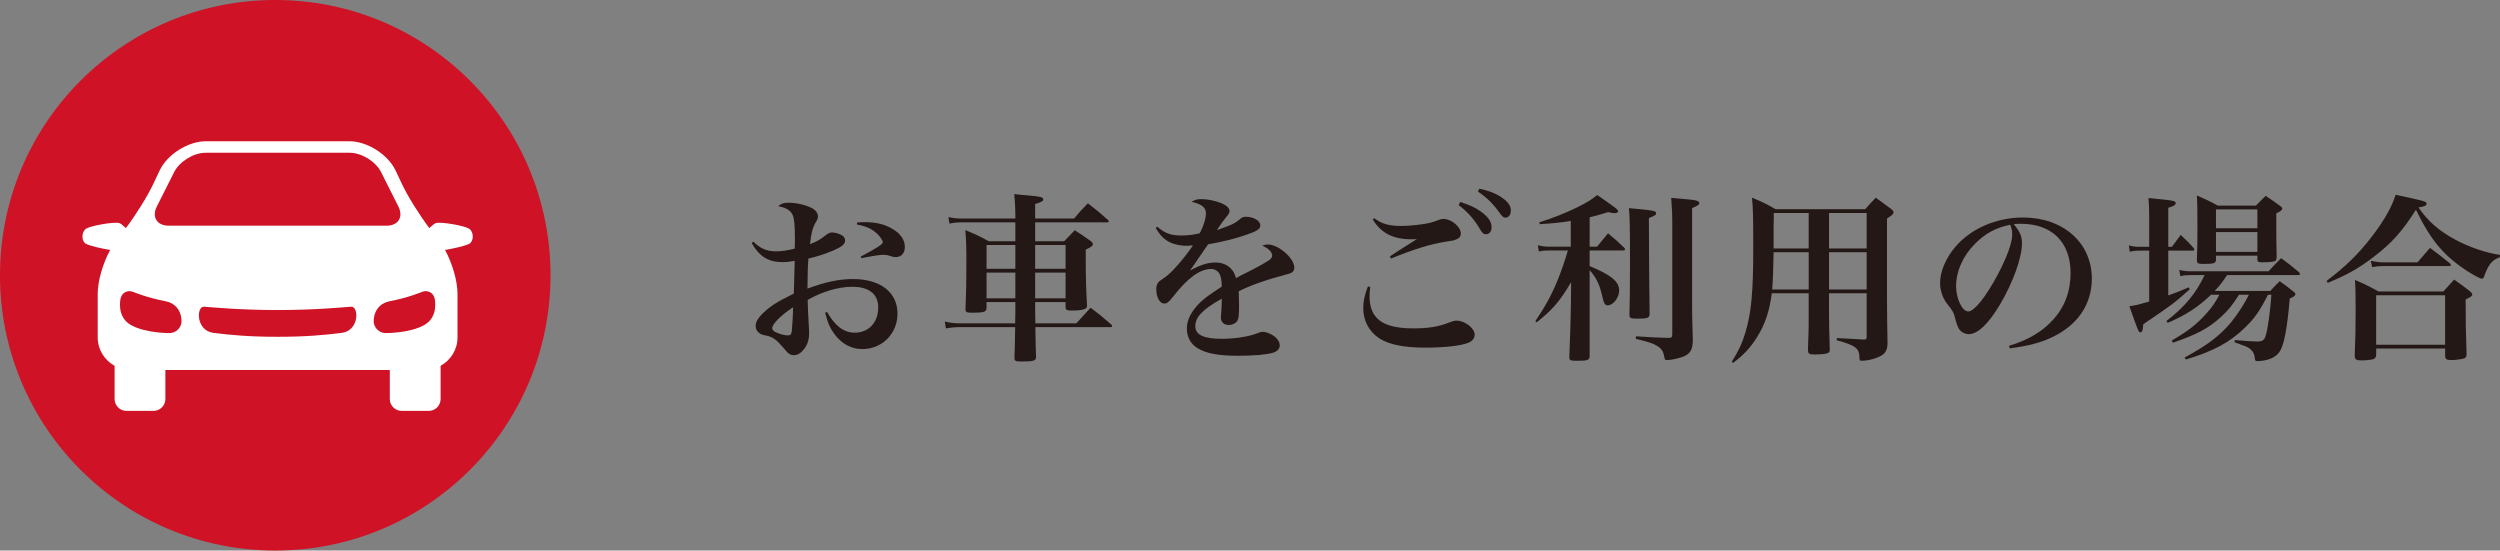
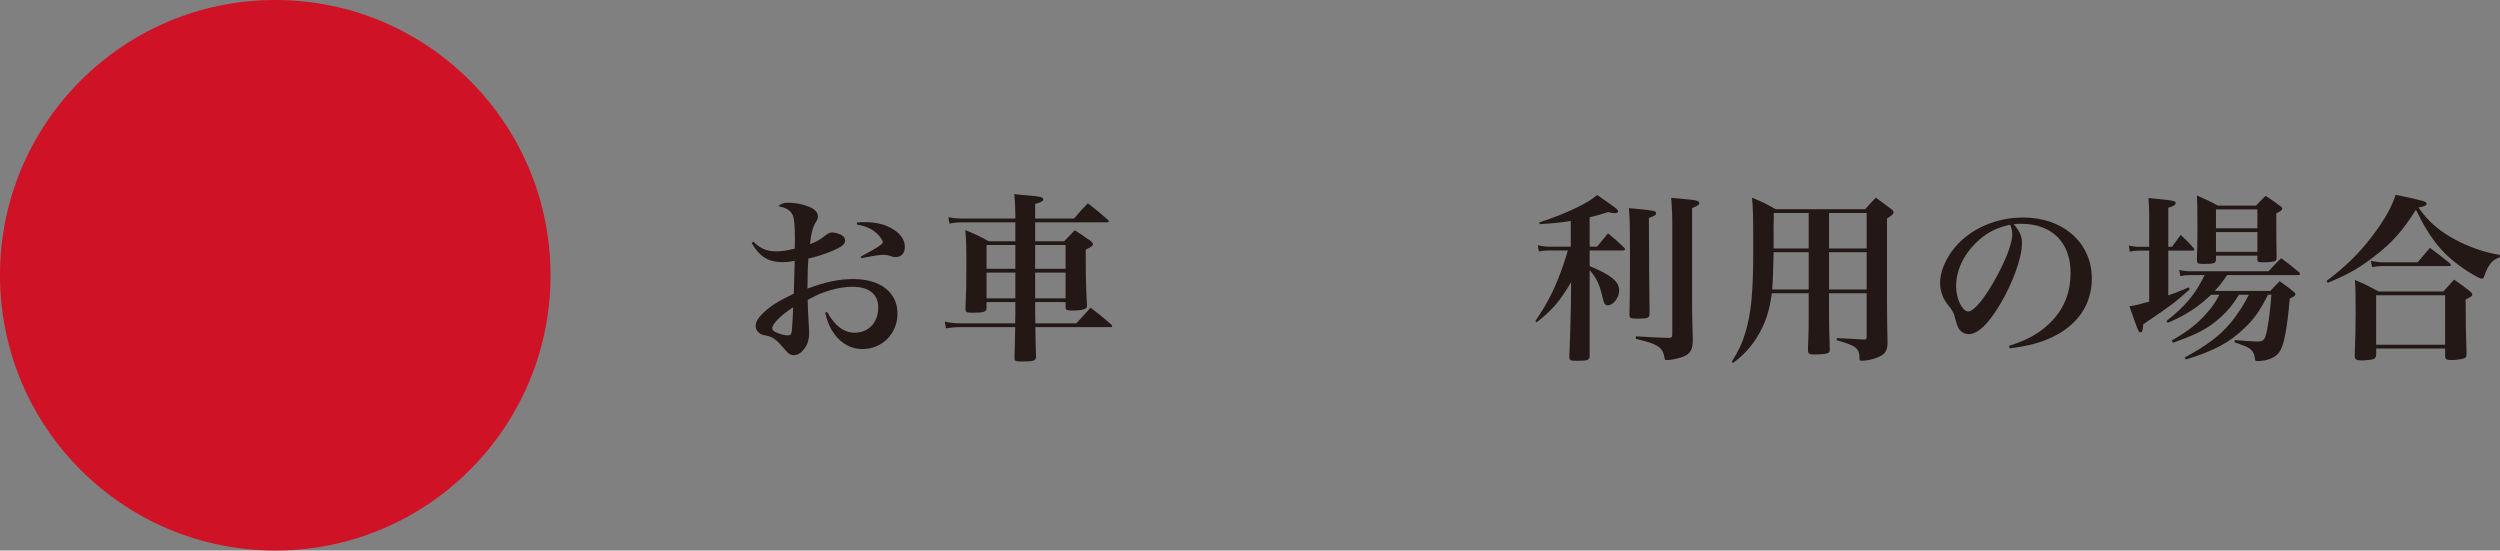
<svg xmlns="http://www.w3.org/2000/svg" version="1.1" id="レイヤー_1" x="0px" y="0px" width="277.815px" height="61.178px" viewBox="0 0 277.815 61.178" enable-background="new 0 0 277.815 61.178" xml:space="preserve">
  <rect x="0" y="0" width="277.815" height="61.178" fill="#808080" stroke="none" />
  <g>
    <g>
      <path fill="#231815" d="M83.711,26.849c0.76,0.76,1.5,1.081,2.521,1.081c0.621,0,1.3-0.1,2.081-0.3c0.02-0.5,0.02-0.74,0.02-1.14    c0-1.521-0.08-2.241-0.26-2.621c-0.24-0.5-0.7-0.78-1.601-0.96c0.38-0.3,0.62-0.38,1.14-0.38c0.82,0,1.86,0.22,2.541,0.56    c0.48,0.24,0.74,0.58,0.74,0.96c0,0.2-0.04,0.34-0.28,0.719c-0.32,0.561-0.48,1.201-0.6,2.361c0.82-0.32,1.1-0.479,1.7-0.96    c0.3-0.24,0.52-0.34,0.76-0.34c0.38,0,0.98,0.2,1.22,0.42c0.14,0.12,0.22,0.3,0.22,0.5c0,0.38-0.4,0.7-1.34,1.1    c-0.94,0.4-1.841,0.68-2.741,0.88c-0.08,1.14-0.08,1.54-0.1,3.341c1.98-0.74,3.521-1.061,5.081-1.061    c3.021,0,4.921,1.48,4.921,3.841c0,2.22-1.7,3.94-3.9,3.94c-1.201,0-2.241-0.54-3.061-1.6c-0.5-0.66-0.78-1.261-1.08-2.441    l0.22-0.08c0.88,1.562,1.86,2.301,3.061,2.301c1.56,0,2.621-1.14,2.621-2.801c0-1.48-1.021-2.301-2.881-2.301    c-1.54,0-3.38,0.541-4.961,1.461c0.02,0.9,0.02,0.9,0.12,2.781c0.02,0.34,0.04,0.64,0.04,0.899c0,0.721-0.18,1.3-0.56,1.78    c-0.36,0.461-0.74,0.681-1.141,0.681c-0.26,0-0.5-0.101-0.7-0.3c-0.08-0.101-0.08-0.101-0.42-0.48c-0.82-0.96-1.2-1.24-1.94-1.4    c-0.5-0.1-0.6-0.141-0.8-0.301c-0.24-0.18-0.38-0.459-0.38-0.779c0-0.4,0.24-0.84,0.72-1.32c0.88-0.86,1.66-1.36,3.521-2.261    c0.04-1.2,0.06-2.42,0.1-3.641c-0.62,0.101-0.9,0.141-1.36,0.141c-1.58,0-2.561-0.621-3.42-2.121L83.711,26.849z M85.812,36.471    c0,0.141,0.1,0.28,0.3,0.4c0.42,0.22,1.04,0.4,1.44,0.4c0.3,0,0.38-0.101,0.44-0.48c0.04-0.32,0.14-2.021,0.14-2.641    C86.812,34.99,85.812,36.011,85.812,36.471z M95.233,24.729c0.42-0.04,0.601-0.04,0.9-0.04c1.2,0,2.141,0.22,3,0.72    c0.92,0.521,1.42,1.241,1.42,2.021c0,0.721-0.4,1.141-1.04,1.141c-0.18,0-0.34-0.04-0.64-0.14c-0.28-0.08-0.44-0.12-0.66-0.12    c-0.44,0-1.32,0.14-2.48,0.38l-0.08-0.18c1.54-0.8,2.46-1.38,2.46-1.581c0-0.16-0.26-0.58-0.58-0.9    c-0.6-0.58-1.18-0.86-2.301-1.08V24.729z" />
      <path fill="#231815" d="M115.033,33.57c0,0.86,0,1.641,0.02,2.36h4.561c0.7-0.78,0.92-1.021,1.58-1.74    c1,0.761,1.32,1.021,2.301,1.88c0.08,0.08,0.1,0.121,0.1,0.161c0,0.06-0.08,0.119-0.18,0.119h-8.362c0.04,2.2,0.04,2.2,0.08,3.301    c0,0.44-0.26,0.521-1.621,0.521c-0.66,0-0.78-0.061-0.78-0.4c0.04-1.1,0.04-1.1,0.08-3.421h-6.141c-0.58,0-1.12,0.06-1.561,0.14    l-0.12-0.76c0.56,0.141,1.1,0.2,1.68,0.2h6.141l0.02-1.1V34.19c0-0.2,0-0.341,0-0.62h-3.201v0.62c0,0.46-0.26,0.56-1.52,0.56    c-0.7,0-0.8-0.039-0.82-0.38c0.08-1.979,0.1-2.82,0.1-5.021c0-2.041-0.02-2.641-0.12-3.781c1.16,0.48,1.521,0.64,2.601,1.24h2.96    v-2.1h-5.861c-0.6,0-0.98,0.04-1.46,0.14l-0.12-0.721c0.56,0.12,0.98,0.16,1.62,0.16h5.821c0-0.18,0-0.18,0-0.48    c0-0.76-0.04-1.26-0.12-2.24c0.64,0.08,1.12,0.12,1.44,0.14c1.44,0.12,1.78,0.201,1.78,0.44c0,0.2-0.24,0.34-0.9,0.52v1.62h4.321    c0.64-0.76,0.84-0.98,1.541-1.7c1,0.78,1.28,1.02,2.24,1.86c0.06,0.06,0.08,0.12,0.08,0.16c0,0.06-0.06,0.1-0.18,0.1h-8.001v2.1    h3.221c0.64-0.66,0.64-0.66,1.18-1.22c0.78,0.5,1.02,0.661,1.78,1.201c0.18,0.16,0.24,0.24,0.24,0.34c0,0.18-0.2,0.34-0.8,0.601    c0,0.5,0,0.78,0,1.12c0,1.701,0.04,3.441,0.14,5.021c0,0.04,0,0.061,0,0.08c0,0.16-0.04,0.261-0.14,0.32    c-0.2,0.16-0.76,0.239-1.5,0.239c-0.62,0-0.72-0.06-0.74-0.359v-0.58H115.033z M112.833,29.869c0-0.22,0-0.42,0-0.64v-2h-3.201    v2.64H112.833z M112.833,30.29h-3.201v2.861h3.201V30.29z M118.414,27.229h-3.381v2.64h3.381V27.229z M118.414,30.29h-3.381v2.861    h3.381V30.29z" />
-       <path fill="#231815" d="M128.591,25.188c0.9,0.76,1.5,0.98,2.741,0.98c0.64,0,1.2-0.06,1.98-0.24c0.4-0.7,0.7-1.661,0.7-2.201    c0-0.68-0.46-1.04-1.601-1.3c0.42-0.24,0.62-0.3,1.08-0.3c0.7,0,1.581,0.18,2.261,0.46c0.56,0.24,0.88,0.54,0.88,0.88    c0,0.16-0.1,0.36-0.34,0.621c-0.32,0.38-0.68,0.88-1.06,1.48c1.78-0.62,1.96-0.72,2.641-1.28c0.16-0.14,0.34-0.2,0.56-0.2    c0.88,0,1.62,0.44,1.62,0.96c0,0.42-0.36,0.64-1.66,1.08c-1.24,0.42-2.541,0.74-4.141,1.021c-0.6,0.859-0.76,1.1-0.98,1.42    c-0.76,1.12-0.76,1.12-1.041,1.5c1.22-0.66,2-0.9,2.861-0.9c0.66,0,1.28,0.24,1.7,0.68c0.26,0.28,0.4,0.52,0.56,1.06    c0.34-0.2,0.34-0.2,1.9-0.98c0.6-0.299,1.321-0.72,1.721-0.98c0.279-0.18,0.399-0.36,0.399-0.54c0-0.4-0.38-0.78-1.101-1.12    c0.301-0.1,0.42-0.12,0.621-0.12c1.18,0,2.939,1.521,2.939,2.561c0,0.4-0.199,0.6-0.779,0.74c-2.281,0.6-4.121,1.24-5.401,1.9    c0.04,1.34,0.04,1.38,0.04,1.58c0,0.98-0.04,1.421-0.16,1.641c-0.16,0.319-0.56,0.521-0.98,0.521c-0.541,0-0.88-0.32-0.88-0.841    c0-0.06,0-0.06,0.06-0.8c0.02-0.461,0.04-0.74,0.04-1.281c-2.141,1.201-2.941,2.041-2.941,3.062c0,0.96,0.94,1.399,2.981,1.399    c1.3,0,2.8-0.219,3.681-0.539c0.52-0.2,0.661-0.24,0.84-0.24c0.32,0,0.82,0.18,1.221,0.46c0.42,0.3,0.66,0.681,0.66,1.06    c0,0.361-0.281,0.66-0.74,0.801c-0.74,0.221-2.101,0.34-3.901,0.34c-2.201,0-3.561-0.26-4.521-0.859    c-0.76-0.48-1.16-1.24-1.16-2.182c0-0.959,0.5-1.939,1.521-2.92c0.48-0.461,0.98-0.82,2.36-1.721c-0.02-0.76-0.08-1.02-0.24-1.4    c-0.18-0.34-0.54-0.561-0.96-0.561c-1.22,0-2.621,1.021-4.181,3.042c-0.52,0.659-0.7,0.8-1.02,0.8c-0.5,0-0.88-0.7-0.88-1.641    c0-0.24,0.06-0.46,0.16-0.62c0.14-0.2,0.16-0.22,0.78-0.64c0.76-0.5,2.08-2.021,3.141-3.561c-0.32,0.02-0.52,0.04-0.66,0.04    c-0.88,0-1.76-0.22-2.281-0.6c-0.48-0.32-0.8-0.7-1.2-1.38L128.591,25.188z" />
-       <path fill="#231815" d="M152.271,31.89c-0.06,0.501-0.08,0.74-0.08,1.021c0,2.5,1.461,3.58,4.861,3.58    c1.68,0,2.82-0.18,4.061-0.68c0.301-0.12,0.541-0.18,0.74-0.18c0.94,0,2.021,0.84,2.021,1.561c0,0.379-0.26,0.72-0.7,0.9    c-0.859,0.34-2.66,0.54-4.82,0.54c-2.32,0-4.002-0.341-5.062-1.021c-1.14-0.74-1.8-1.961-1.8-3.381c0-0.74,0.159-1.48,0.52-2.4    L152.271,31.89z M152.712,24.248c0.86,0.641,1.64,0.86,3.04,0.86c0.601,0,1.541-0.08,2.221-0.18c0.86-0.121,1.101-0.18,2-0.52    c0.141-0.06,0.301-0.08,0.441-0.08c0.879,0,1.92,0.88,1.92,1.621c0,0.32-0.16,0.54-0.52,0.66c-0.281,0.12-0.281,0.12-1.221,0.26    c-1.701,0.281-3.4,0.8-6.021,1.861l-0.12-0.24c0.44-0.3,1.04-0.68,3.001-1.92c-0.26,0.02-0.44,0.02-0.601,0.02    c-2.04,0-3.38-0.68-4.301-2.2L152.712,24.248z M162.273,22.448c0.94,0.3,1.561,0.56,2.141,0.96c0.92,0.62,1.34,1.2,1.34,1.841    c0,0.459-0.239,0.779-0.619,0.779c-0.26,0-0.42-0.12-0.681-0.58c-0.601-1.04-1.38-1.92-2.36-2.66L162.273,22.448z M164.395,20.967    c1.02,0.22,1.76,0.5,2.34,0.88c0.801,0.52,1.16,0.98,1.16,1.541c0,0.479-0.24,0.799-0.6,0.799c-0.221,0-0.359-0.12-0.66-0.54    c-0.68-0.98-1.381-1.66-2.4-2.36L164.395,20.967z" />
      <path fill="#231815" d="M176.652,27.409h0.82c0.54-0.66,0.699-0.86,1.221-1.48c0.799,0.66,1.039,0.86,1.779,1.58    c0.08,0.08,0.12,0.141,0.12,0.181c0,0.1-0.1,0.14-0.28,0.14h-3.66v1.74c2.381,0.98,3.281,1.72,3.281,2.7    c0,0.801-0.66,1.661-1.281,1.661c-0.279,0-0.42-0.2-0.561-0.86c-0.319-1.42-0.64-2.121-1.439-3.061v9.522    c0,0.48-0.18,0.561-1.4,0.561c-0.76,0-0.86-0.061-0.86-0.42c0.101-2.602,0.14-3.721,0.181-6.082l0.02-2.24    c-1.28,2.16-2.021,3.021-3.82,4.461l-0.16-0.12c1.14-1.681,1.84-2.98,2.52-4.66c0.381-0.94,0.861-2.341,1.101-3.201h-2.101    c-0.439,0-0.699,0.02-1.119,0.12l-0.121-0.7c0.48,0.12,0.801,0.16,1.261,0.16h2.4v-2.86c-1.261,0.2-1.88,0.259-3.44,0.36    l-0.061-0.2c1.621-0.521,2.841-1,4.281-1.701c1.08-0.54,1.46-0.78,2.16-1.34c2.101,1.46,2.32,1.621,2.32,1.8    c0,0.12-0.16,0.22-0.32,0.22c-0.219,0-0.5-0.04-0.779-0.12c-1,0.3-1.36,0.42-2.061,0.58V27.409z M184.034,23.708    c0,0.181-0.16,0.28-0.801,0.52c0.021,4.741,0.04,8.282,0.08,10.643c0,0.46-0.2,0.539-1.36,0.539c-0.74,0-0.88-0.06-0.88-0.4    c0.04-2.039,0.06-2.92,0.06-5.5c0-4.821-0.02-5.161-0.12-6.381C183.874,23.389,184.034,23.428,184.034,23.708z M181.793,37.371    c1.78,0.12,2.301,0.141,3.701,0.18c0.26-0.02,0.34-0.1,0.34-0.42V24.828c0-1.1-0.04-1.7-0.12-2.84    c0.681,0.06,1.221,0.12,1.561,0.14c1.24,0.1,1.561,0.2,1.561,0.44c0,0.18-0.16,0.28-0.801,0.56v10.423c0,0.939,0,1.78,0.08,4.2    c0,1.021-0.239,1.501-0.92,1.82c-0.5,0.221-1.42,0.44-1.94,0.44c-0.22,0-0.26-0.04-0.32-0.4c-0.1-0.58-0.319-0.9-0.8-1.18    c-0.4-0.26-0.9-0.42-2.36-0.781L181.793,37.371z" />
      <path fill="#231815" d="M203.254,35.15c0,0.52,0.02,1.74,0.08,3.641c0,0.04,0,0.08,0,0.08c0,0.24-0.08,0.34-0.38,0.42    c-0.24,0.061-0.78,0.101-1.301,0.101c-0.64,0-0.74-0.08-0.74-0.561c0.08-2.261,0.08-2.54,0.08-3.681V32.59h-4.101    c-0.261,2-0.74,3.441-1.641,4.881c-0.72,1.141-1.42,1.921-2.66,2.861l-0.141-0.141c0.74-1.18,1.141-2.02,1.501-3.221    c0.66-2.16,0.88-4.501,0.88-9.262c0-3.661-0.021-4.621-0.141-5.741c1.201,0.5,1.541,0.66,2.621,1.28h9.962    c0.48-0.56,0.641-0.72,1.181-1.28c0.74,0.56,0.96,0.72,1.68,1.24c0.2,0.141,0.28,0.26,0.28,0.38c0,0.2-0.14,0.32-0.72,0.7v8.802    c0.02,1.44,0.02,1.44,0.02,2.66c0.021,1.181,0.021,1.261,0.04,2.401c-0.02,0.84-0.28,1.22-1.04,1.54c-0.54,0.24-1.28,0.4-1.78,0.4    c-0.26,0-0.3-0.04-0.3-0.38c-0.021-1.021-0.44-1.321-2.521-1.901v-0.24c0.359,0.021,1.36,0.061,2.98,0.161    c0.3,0,0.34-0.04,0.34-0.3V32.59h-4.181V35.15z M200.993,28.029h-3.9c-0.04,2.121-0.08,3.241-0.16,4.141h4.061V28.029z     M200.993,23.668h-3.881v0.66l-0.02,0.98v2.3h3.9V23.668z M207.435,27.609v-3.941h-4.181v3.941H207.435z M207.435,32.17v-4.141    h-4.181v4.141H207.435z" />
      <path fill="#231815" d="M223.253,38.432c2.141-0.66,3.641-1.541,4.842-2.841c1.34-1.44,2-3.2,2-5.261    c0-3.421-2.08-5.461-5.521-5.461c-0.26,0-0.42,0-0.8,0.04c0.7,0.82,0.92,1.36,0.92,2.141c0,1.601-1.021,4.4-2.46,6.821    c-1.301,2.161-2.461,3.261-3.461,3.261c-0.44,0-0.86-0.24-1.08-0.58c-0.16-0.3-0.28-0.58-0.46-1.32    c-0.12-0.48-0.28-0.76-0.86-1.48c-0.48-0.6-0.78-1.48-0.78-2.301c0-1.26,0.64-2.78,1.681-4c1.72-2.041,4.561-3.281,7.541-3.281    c4.461,0,7.642,2.821,7.642,6.782c0,2.9-1.601,5.221-4.501,6.562c-1.24,0.58-2.521,0.92-4.621,1.199L223.253,38.432z     M219.513,27.049c-1.381,1.38-2.141,3.081-2.141,4.761c0,1.38,0.68,2.801,1.36,2.801c0.66,0,1.98-1.66,3.28-4.12    c1.001-1.881,1.601-3.542,1.601-4.422c0-0.22-0.02-0.48-0.08-0.66c-0.04-0.159-0.14-0.44-0.16-0.44    C221.753,25.329,220.673,25.909,219.513,27.049z" />
      <path fill="#231815" d="M241.353,27.429c0.42-0.58,0.56-0.76,0.98-1.32c0.66,0.62,0.859,0.8,1.439,1.46    c0.04,0.06,0.08,0.14,0.08,0.18c0,0.06-0.08,0.1-0.22,0.1h-2.681v4.981c0.801-0.28,1.2-0.439,2.28-0.9l0.101,0.221    c-1.78,1.58-1.801,1.6-5.161,3.881c-0.04,0.68-0.12,0.899-0.32,0.899s-0.24-0.12-1.22-2.9c0.8-0.12,0.939-0.16,2.2-0.521v-5.661    h-1c-0.5,0-0.801,0.04-1.16,0.12l-0.101-0.7c0.4,0.12,0.74,0.16,1.261,0.16h1v-3.34c0-0.92-0.021-1.281-0.08-2.081    c2.921,0.28,3.021,0.3,3.021,0.58c0,0.18-0.22,0.32-0.82,0.5v4.341H241.353z M248.814,32.75c-0.761,1.2-1.221,1.76-2.041,2.5    c-1.36,1.24-2.62,1.9-5.321,2.842l-0.1-0.261c1.8-1.04,2.801-1.82,3.86-3.021c0.62-0.7,0.961-1.18,1.421-2.061h-0.921    c-1.42,1.36-2.86,2.301-4.82,3.121l-0.141-0.201c2.101-1.64,3.241-3.02,4.241-5.101h-1.46c-0.561,0-0.801,0.021-1.24,0.12    l-0.12-0.7c0.439,0.12,0.8,0.16,1.36,0.16h8.562c0.601-0.66,0.78-0.84,1.4-1.46c0.88,0.64,1.141,0.86,1.98,1.56    c0.08,0.1,0.12,0.16,0.12,0.2c0,0.08-0.101,0.12-0.261,0.12h-7.841c-0.601,0.88-0.82,1.161-1.381,1.761h6.182    c0.439-0.48,0.58-0.62,1.04-1.08c0.7,0.5,0.9,0.64,1.521,1.141c0.16,0.119,0.22,0.199,0.22,0.299c0,0.16-0.18,0.301-0.62,0.48    c-0.32,3.602-0.66,5.281-1.18,5.981c-0.341,0.46-0.86,0.74-1.621,0.9c-0.26,0.04-0.58,0.08-0.76,0.08    c-0.26,0-0.32-0.061-0.32-0.32c-0.04-0.46-0.22-0.8-0.58-1.08c-0.26-0.181-0.44-0.261-1.681-0.7l0.04-0.24    c1.2,0.1,2.001,0.16,2.44,0.16c0.601,0,0.801-0.12,0.961-0.58c0.24-0.68,0.52-2.66,0.66-4.621h-0.38    c-0.9,1.78-1.501,2.641-2.561,3.66c-1.661,1.621-3.461,2.602-6.562,3.541l-0.141-0.22c2.501-1.36,3.901-2.4,5.182-3.94    c0.7-0.86,1.5-2.081,1.96-3.041H248.814z M246.254,28.829c0,0.42-0.221,0.5-1.341,0.5c-0.68,0-0.78-0.06-0.78-0.44    c0.04-1.32,0.061-1.88,0.061-3.561c0-2.361-0.021-2.621-0.061-3.601c1.021,0.44,1.341,0.58,2.32,1.12h4.241    c0.46-0.48,0.601-0.62,1.08-1.08c0.721,0.46,0.921,0.62,1.58,1.1c0.181,0.121,0.261,0.22,0.261,0.3c0,0.181-0.16,0.3-0.66,0.54    c0,0.58,0,0.58,0,1.181c0,0.88,0,2.2,0.04,3.74c-0.021,0.2-0.04,0.28-0.141,0.36c-0.14,0.101-0.68,0.16-1.36,0.16    c-0.54,0-0.64-0.04-0.64-0.32v-0.42h-4.601V28.829z M250.854,23.268h-4.601v2.101h4.601V23.268z M246.254,25.789v2.2h4.601v-2.2    H246.254z" />
      <path fill="#231815" d="M258.552,31.209c2.12-1.6,3.561-3,5.101-5.021c1.28-1.68,2.141-3.181,2.561-4.541    c3.321,0.7,3.44,0.74,3.44,1c0,0.2-0.279,0.32-0.899,0.4c1.02,1.521,2.3,2.621,4.08,3.581c1.581,0.84,3.301,1.44,4.981,1.7    l-0.02,0.26c-0.841,0.28-1.301,0.82-1.761,2.181c-0.04,0.14-0.14,0.2-0.24,0.2c-0.18,0-0.82-0.34-1.641-0.86    c-2.62-1.72-4.04-3.421-5.681-6.802c-1.5,2.381-2.681,3.701-4.701,5.242c-1.641,1.26-2.9,1.979-5.101,2.88L258.552,31.209z     M264.053,39.371c0,0.301-0.08,0.44-0.32,0.54c-0.16,0.061-0.82,0.141-1.32,0.141c-0.56,0-0.74-0.12-0.74-0.48    c0-0.02,0-0.08,0-0.14c0.061-1.5,0.101-3.041,0.101-4.861c0-1.881-0.021-2.601-0.08-3.46c1.18,0.5,1.52,0.68,2.641,1.281h7.182    l1.2-1.321c0.779,0.54,1.02,0.72,1.76,1.3c0.181,0.16,0.26,0.26,0.26,0.34c0,0.181-0.159,0.3-0.739,0.56    c0,2.602,0.02,3.521,0.1,6.021c0,0.061,0,0.101,0,0.121c0,0.22-0.08,0.34-0.28,0.419c-0.2,0.08-0.98,0.181-1.44,0.181    c-0.5,0-0.66-0.12-0.66-0.44c0-0.02,0-0.04,0-0.06v-0.78h-7.661V39.371z M263.452,28.989c0.54,0.101,0.98,0.16,1.341,0.16h3.86    l1.381-1.601c0.979,0.72,1.26,0.94,2.2,1.7c0.08,0.1,0.12,0.14,0.12,0.2c0,0.08-0.08,0.12-0.26,0.12h-7.362    c-0.38,0-0.64,0.021-1.12,0.12L263.452,28.989z M264.053,38.311h7.661V32.81h-7.661V38.311z" />
    </g>
  </g>
  <g>
    <circle fill="#CF1225" cx="30.589" cy="30.589" r="30.589" />
  </g>
  <g>
    <g>
-       <path fill="#FFFFFF" d="M52.14,25.421c-0.525-0.35-3.183-0.805-3.708-0.63c-0.164,0.055-0.434,0.28-0.723,0.556    c-1.136-1.512-2.396-3.526-3.076-4.971l-0.667-1.417c-0.845-1.794-3.158-3.263-5.141-3.263H22.875    c-1.984,0-4.297,1.469-5.142,3.263l-0.667,1.417c-0.68,1.445-1.939,3.459-3.076,4.971c-0.289-0.275-0.559-0.501-0.723-0.556    c-0.525-0.175-3.184,0.28-3.708,0.63s-0.561,1.435,0.069,1.714c0.456,0.203,1.603,0.476,2.614,0.64    c-0.813,1.509-1.384,3.431-1.384,4.89v4.844c0,1.354,0.766,2.526,1.877,3.143v3.689c0,0.727,0.594,1.32,1.32,1.32h3.003    c0.726,0,1.32-0.594,1.32-1.32v-3.227h24.94v3.227c0,0.727,0.594,1.32,1.32,1.32h3.005c0.727,0,1.32-0.594,1.32-1.32V40.65    c1.111-0.616,1.877-1.789,1.877-3.143v-4.844c0-1.459-0.571-3.381-1.384-4.89c1.012-0.164,2.159-0.437,2.614-0.64    C52.701,26.855,52.666,25.771,52.14,25.421z M17.434,22.934l1.92-3.811c0.594-1.181,2.162-2.147,3.485-2.147h16.022    c1.322,0,2.89,0.966,3.485,2.147l1.919,3.811c0.595,1.182,0,2.147-1.323,2.147H18.758C17.435,25.081,16.839,24.115,17.434,22.934z     M20.168,35.794c-0.052,0.659-0.635,1.207-1.296,1.218c0,0-2.637,0.043-4.309-0.886c-1.672-0.929-1.158-2.983-1.158-2.983    c0.16-0.642,0.79-0.957,1.4-0.702c0,0,1.554,0.651,3.535,1.022C20.323,33.834,20.168,35.794,20.168,35.794z M37.971,36.993    c-1.982,0.247-4.026,0.433-7.122,0.433s-5.14-0.186-7.122-0.433c-1.982-0.248-1.919-2.973-1.052-2.91    c0.867,0.062,4.025,0.371,8.174,0.371c4.149,0,7.307-0.31,8.174-0.371C39.891,34.021,39.953,36.745,37.971,36.993z M47.135,36.126    c-1.672,0.929-4.309,0.886-4.309,0.886c-0.661-0.011-1.244-0.559-1.296-1.218c0,0-0.154-1.96,1.828-2.331    c1.982-0.371,3.536-1.022,3.536-1.022c0.61-0.255,1.24,0.061,1.4,0.702C48.293,33.143,48.807,35.197,47.135,36.126z" />
-     </g>
+       </g>
  </g>
</svg>